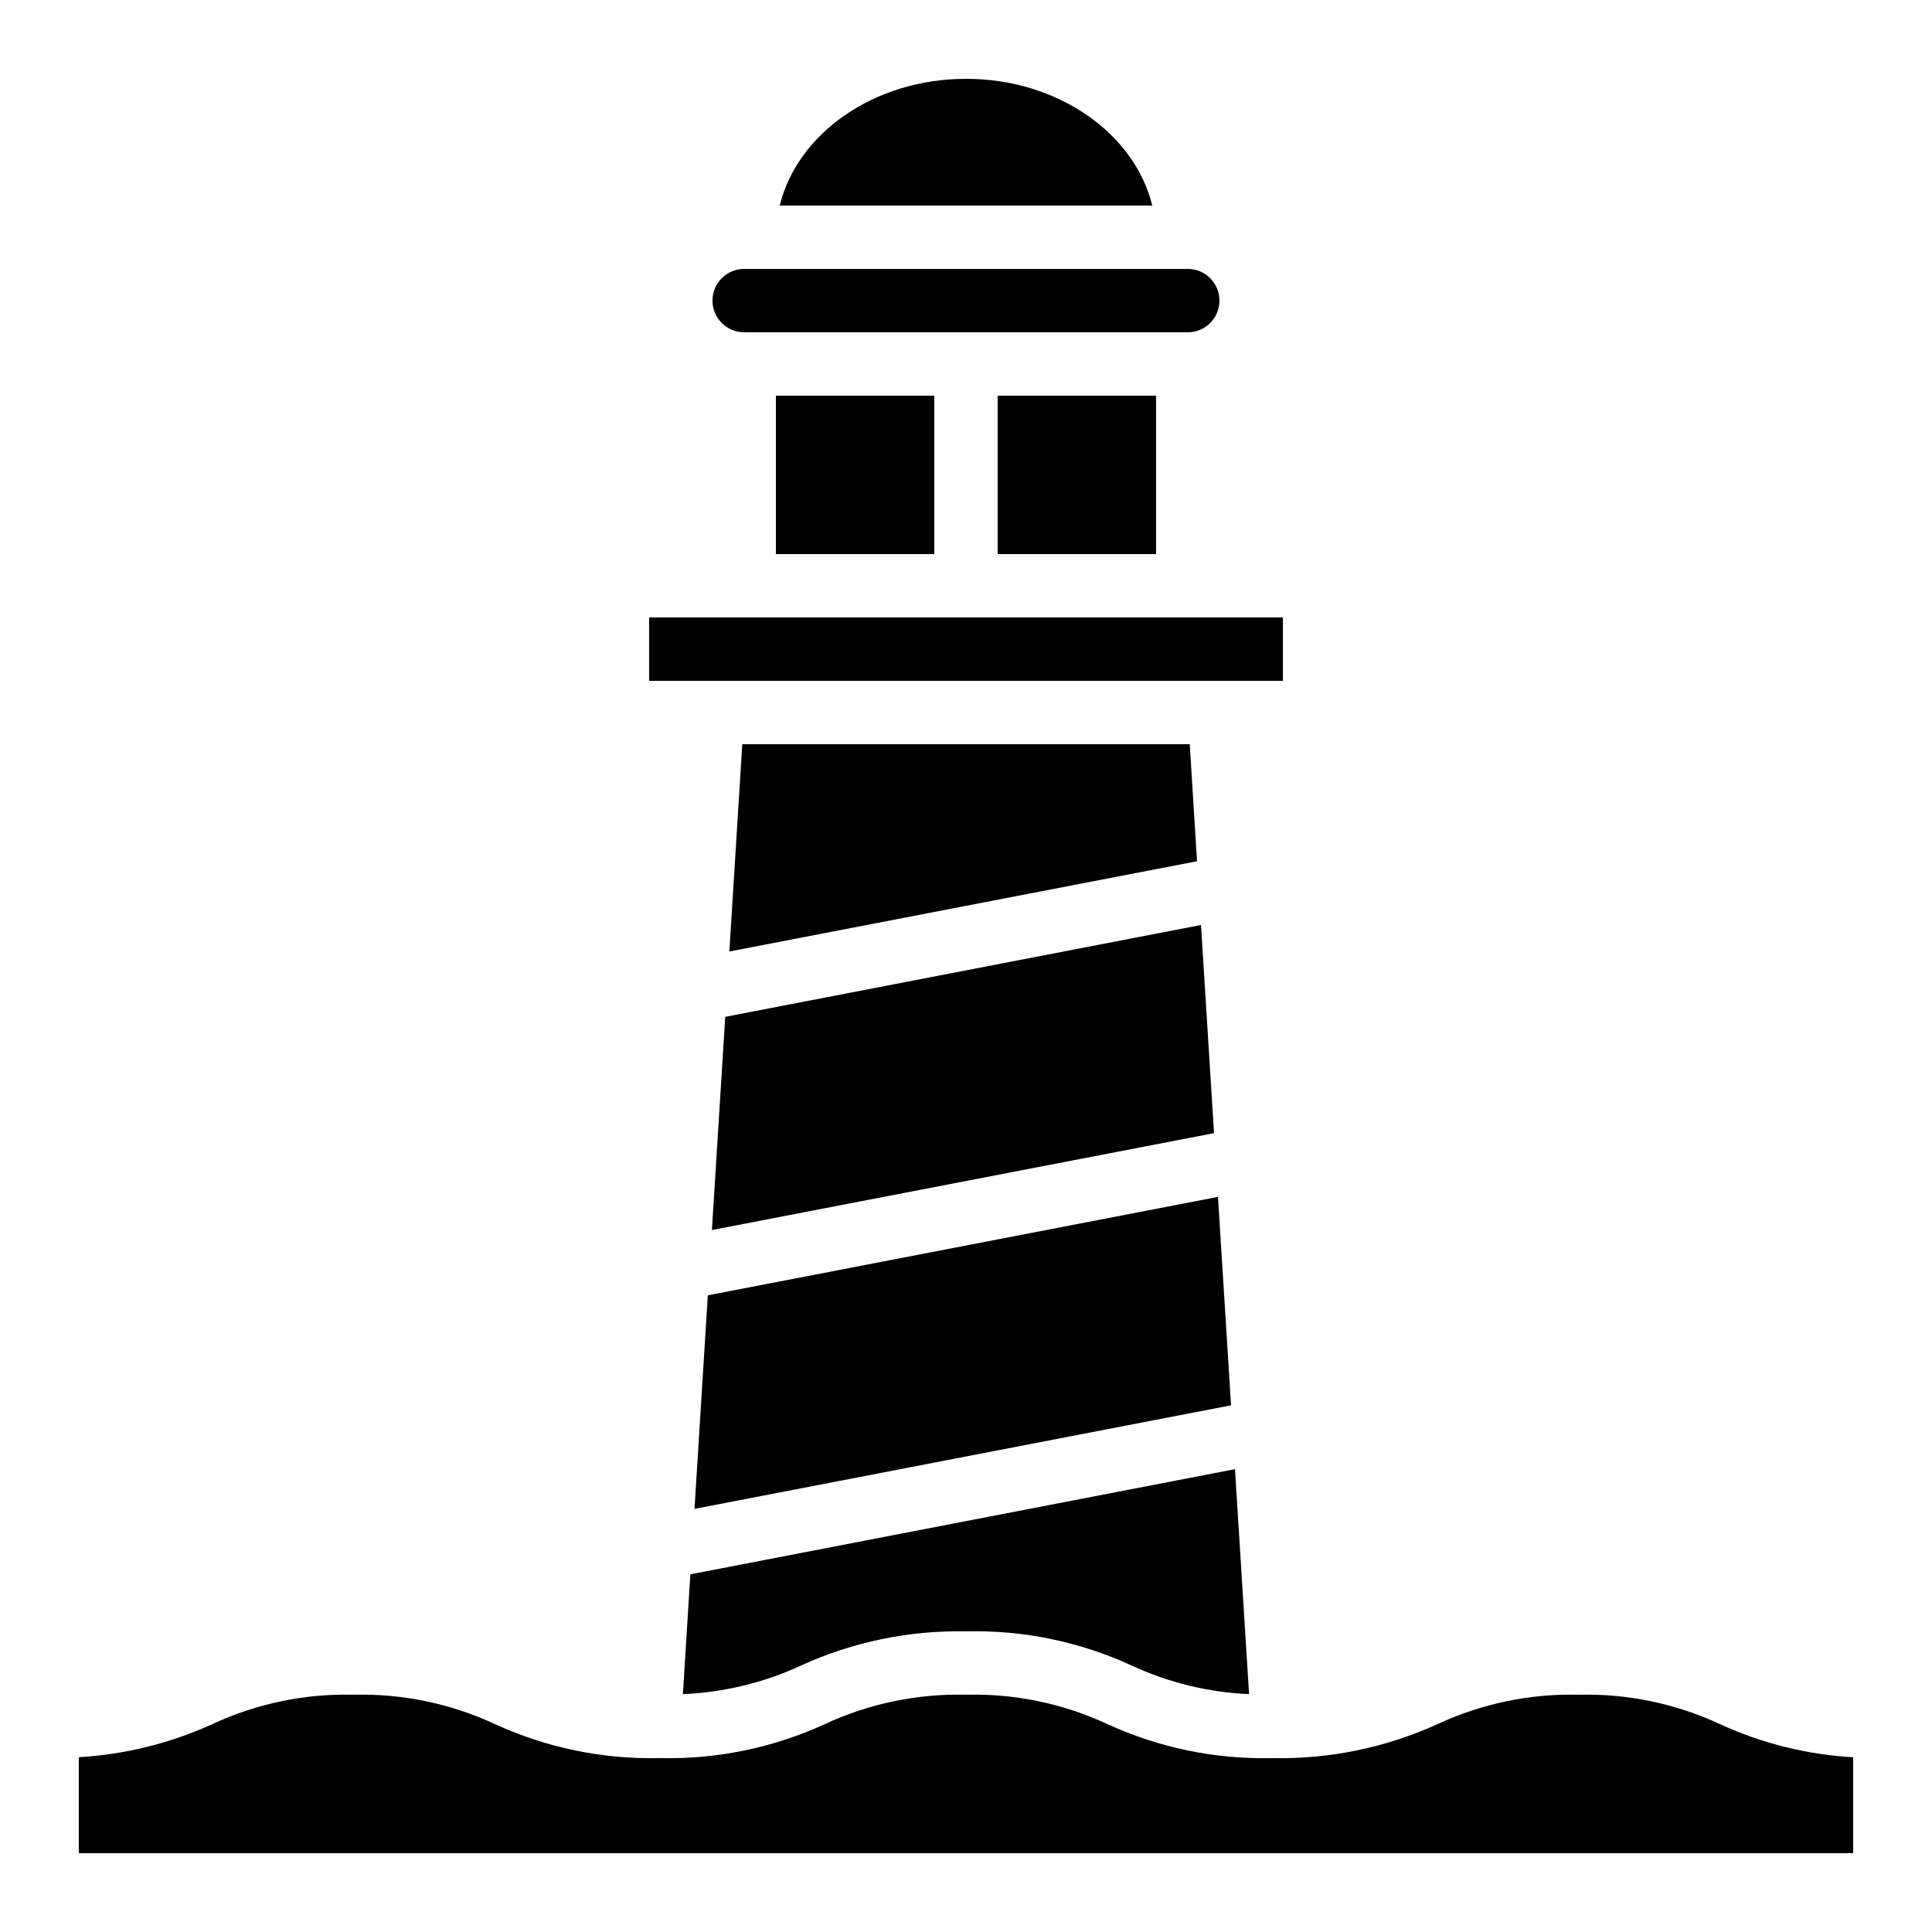
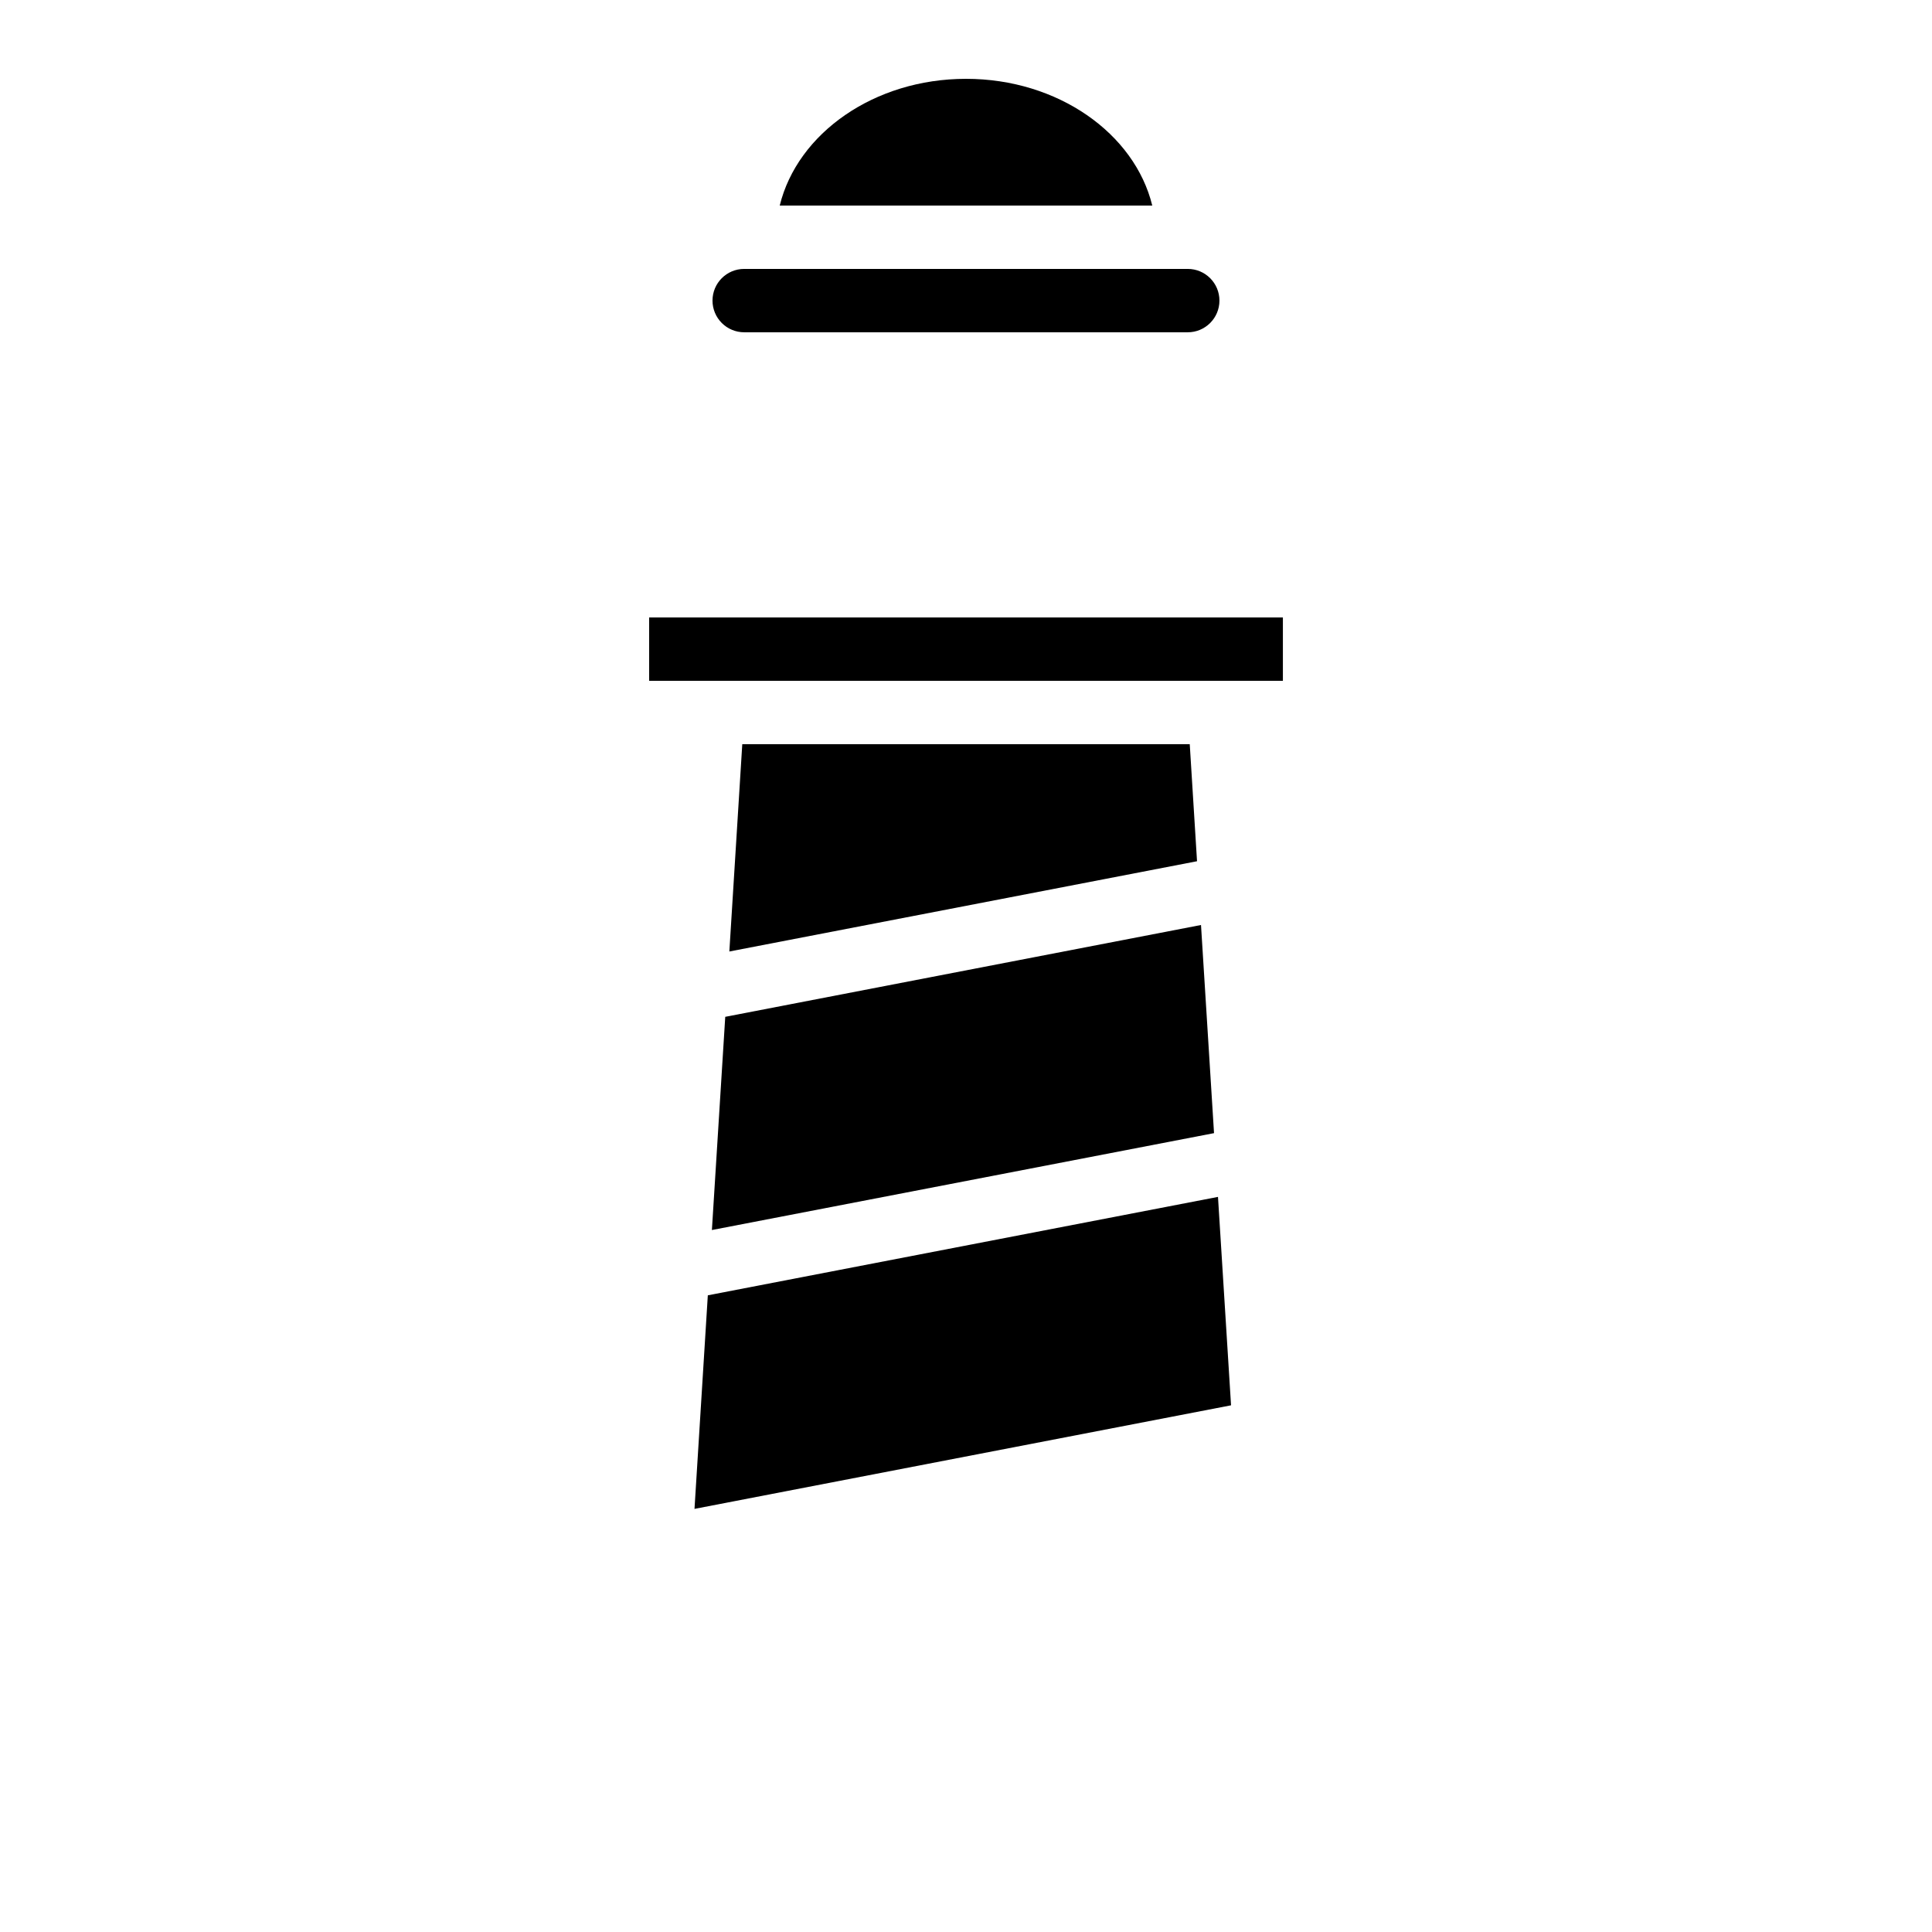
<svg xmlns="http://www.w3.org/2000/svg" fill="#000000" width="800px" height="800px" version="1.1" viewBox="144 144 512 512">
  <g>
-     <path d="m562.39 593.12c-12.879-0.324-25.656 2.328-37.344 7.75-13.75 6.277-28.742 9.367-43.855 9.043-15.09 0.363-30.059-2.727-43.773-9.035-11.684-5.426-24.461-8.082-37.34-7.758-12.91-0.328-25.719 2.328-37.434 7.766-13.711 6.301-28.68 9.387-43.762 9.027-15.086 0.359-30.055-2.727-43.766-9.027-11.715-5.438-24.523-8.094-37.434-7.766-12.879-0.324-25.656 2.328-37.34 7.758-11.172 5.106-23.199 8.086-35.461 8.793v25.434h470.22v-25.41c-12.238-0.699-24.238-3.688-35.375-8.816-11.684-5.426-24.461-8.082-37.34-7.758z" />
    <path d="m332.66 469.97 133.07-25.676-3.453-55.16-126.08 24.336z" />
    <path d="m340.71 341.22-3.426 54.938 123.94-23.922-1.93-31.016z" />
-     <path d="m324.98 592.96c10.809-0.445 21.426-3.012 31.246-7.555 13.75-6.289 28.738-9.391 43.855-9.078 15.09-0.363 30.062 2.731 43.773 9.035 9.789 4.547 20.375 7.129 31.16 7.598l-3.727-59.617-144.34 27.871z" />
    <path d="m328.05 543.87 142.19-27.449-3.461-55.234-135.2 26.086z" />
-     <path d="m349.62 248.86h41.984v41.984h-41.984z" />
-     <path d="m408.39 248.86h41.984v41.984h-41.984z" />
    <path d="m400 164.89c-24.352 0-44.68 14.449-49.363 33.586l98.727 0.004c-4.684-19.137-25.016-33.59-49.363-33.59z" />
    <path d="m316.03 307.63h167.95v16.793h-167.95z" />
    <path d="m332.82 223.66c0 2.227 0.883 4.363 2.461 5.938 1.574 1.574 3.707 2.461 5.938 2.461h117.55c4.637 0 8.395-3.762 8.395-8.398 0-4.637-3.758-8.395-8.395-8.395h-117.55c-4.641 0-8.398 3.758-8.398 8.395z" />
  </g>
</svg>